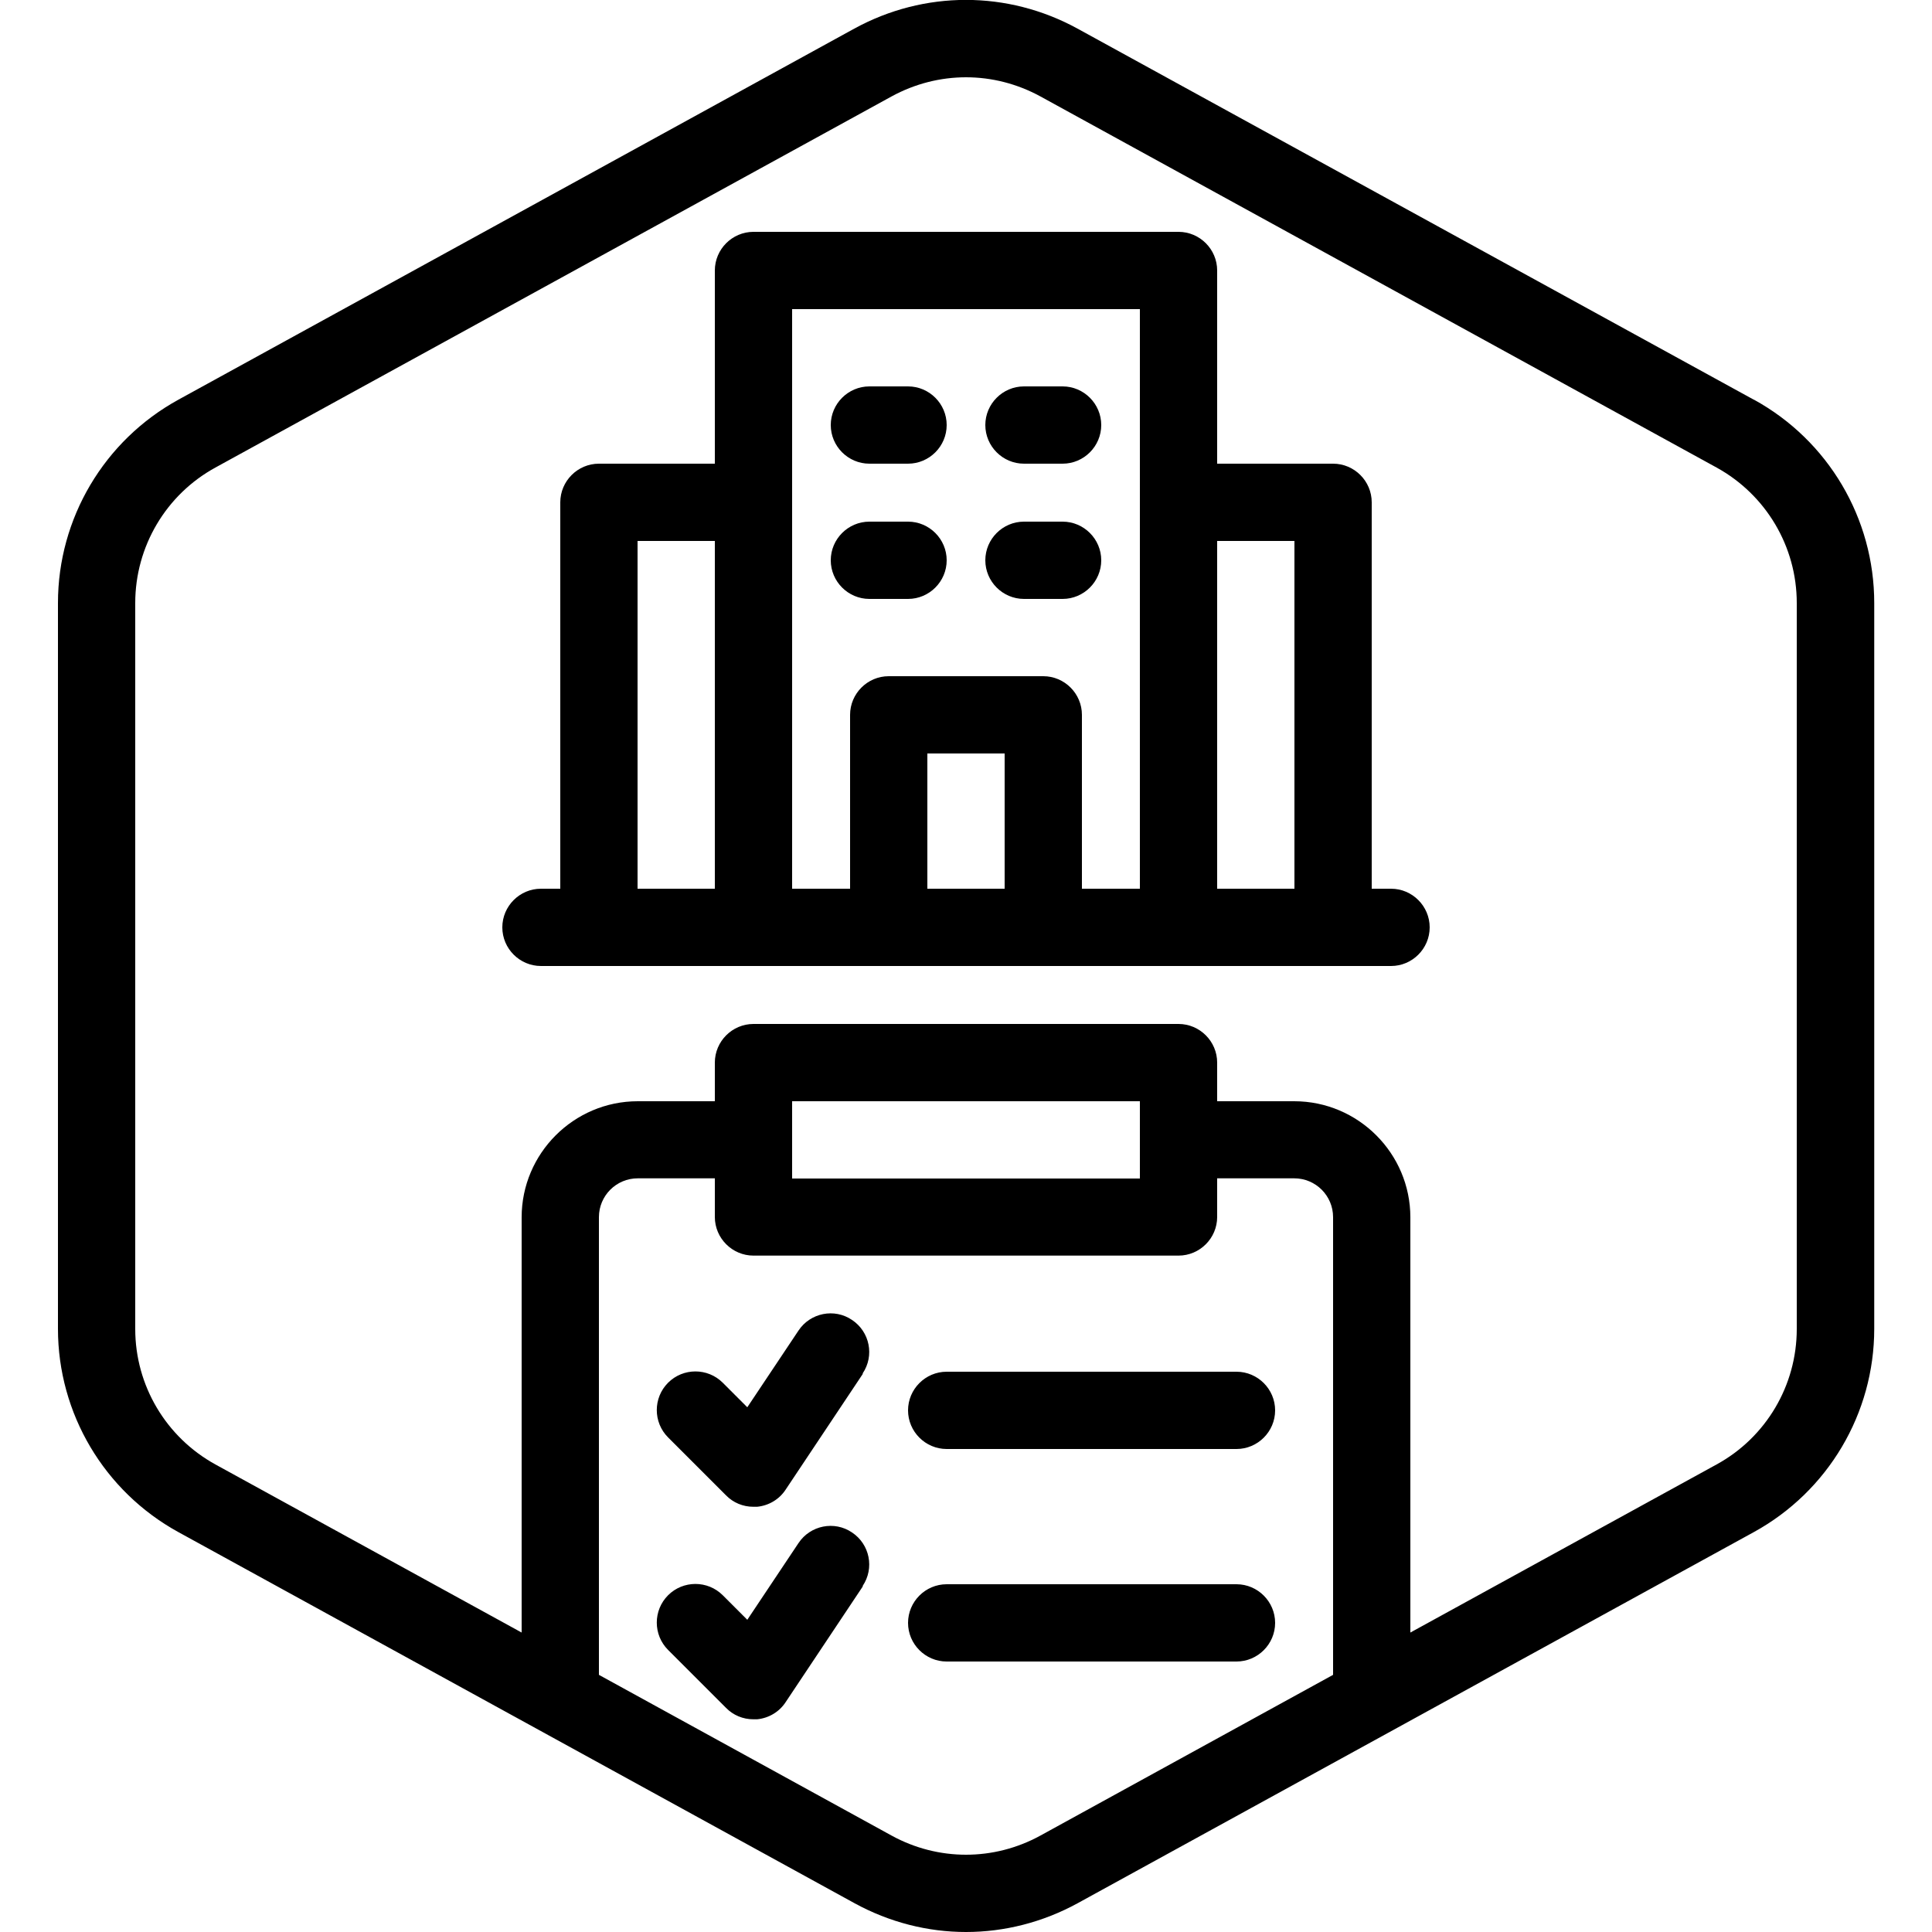
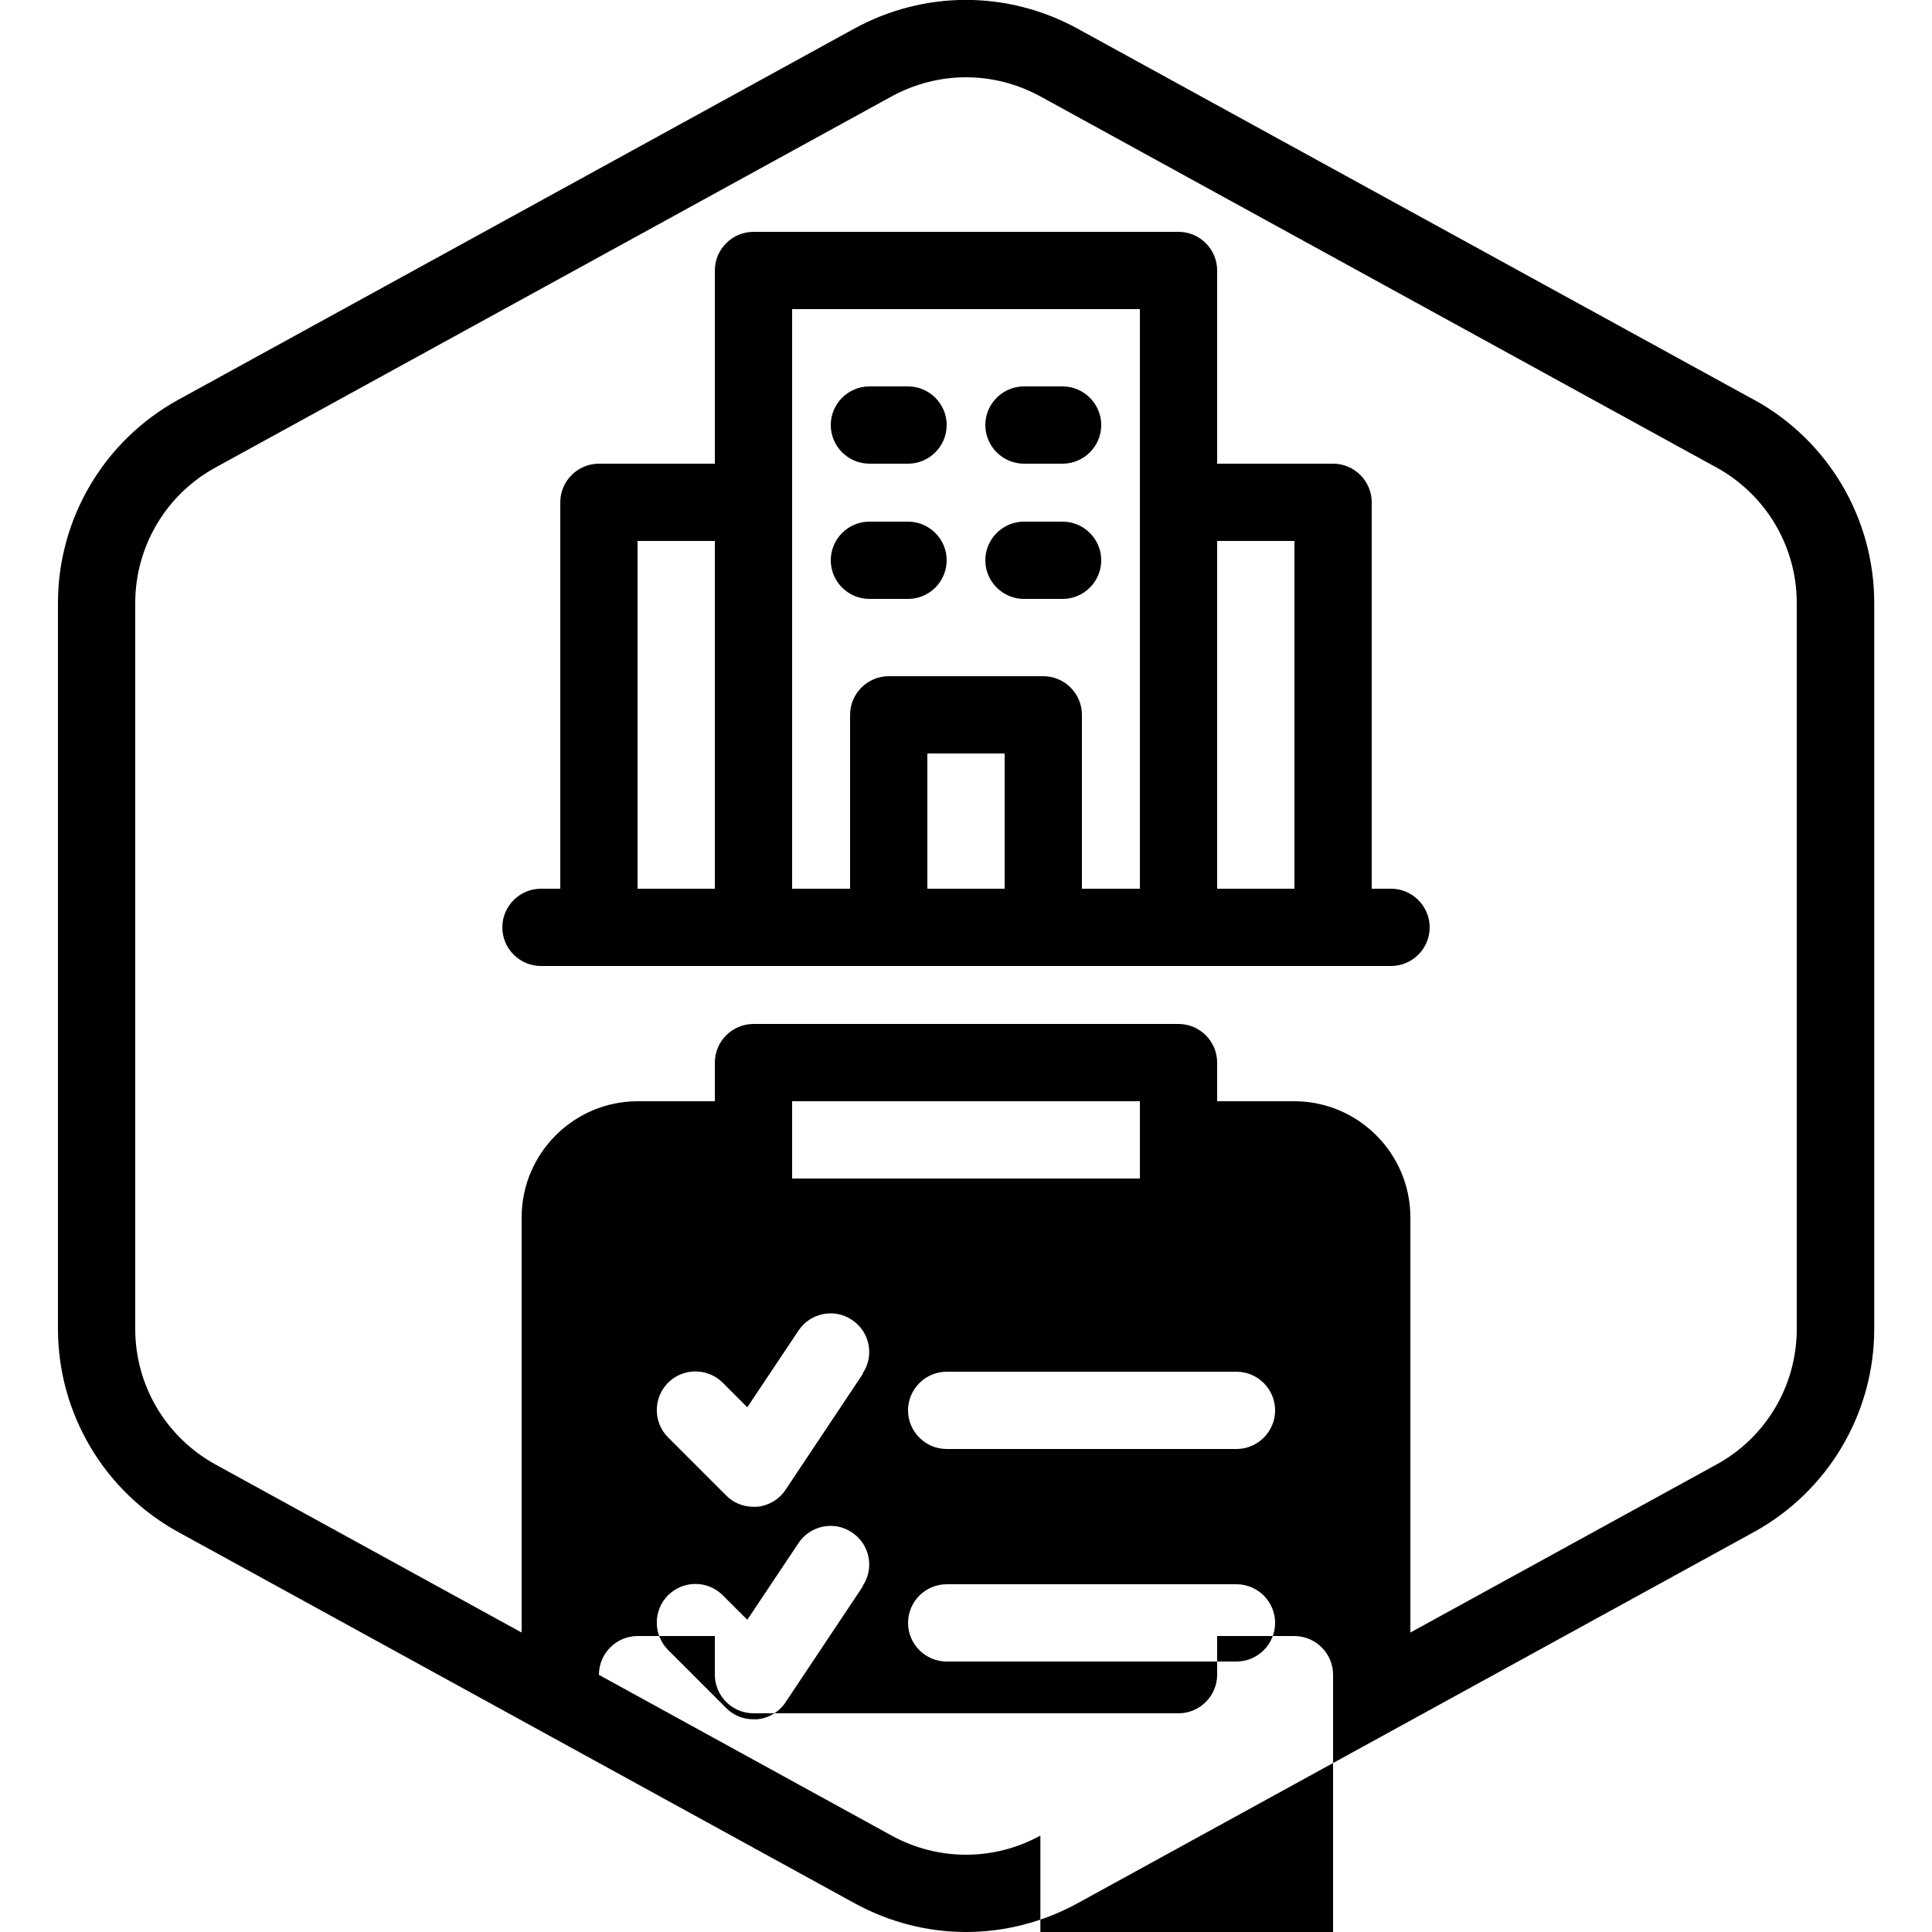
<svg xmlns="http://www.w3.org/2000/svg" id="Layer_1" data-name="Layer 1" viewBox="0 0 100 100">
  <defs>
    <style>
      .cls-1 {
        stroke-width: 0px;
      }
    </style>
  </defs>
-   <path class="cls-1" d="M90.78,20.69L55.77,1.48c-3.62-1.98-7.93-1.98-11.55,0L9.23,20.69c-3.84,2.11-6.23,6.14-6.23,10.52v37.57c0,4.38,2.39,8.41,6.23,10.52l35,19.21c1.81.99,3.79,1.49,5.77,1.49s3.97-.5,5.78-1.49l35-19.21c3.84-2.11,6.23-6.14,6.23-10.52V31.21c0-4.38-2.38-8.41-6.22-10.52ZM53.85,95.01c-2.41,1.32-5.29,1.32-7.7,0l-15.15-8.32v-23.69c0-1.11.9-2.01,2.01-2.01h3.99v2c0,1.1.9,2,2,2h22c1.1,0,2-.9,2-2v-2h3.99c1.11,0,2.01.9,2.01,2.01v23.69l-15.15,8.32ZM59,61h-18v-4h18v4ZM93,68.79c0,2.92-1.59,5.61-4.15,7.01l-15.85,8.7v-21.49c0-3.31-2.7-6.01-6.01-6.01h-3.99v-2c0-1.1-.9-2-2-2h-22c-1.1,0-2,.9-2,2v2h-3.99c-3.31,0-6.01,2.7-6.01,6.01v21.49l-15.85-8.7c-2.56-1.41-4.15-4.09-4.15-7.01V31.21c0-2.92,1.59-5.61,4.15-7.01L46.15,4.99c1.21-.66,2.53-.99,3.85-.99s2.64.33,3.85.99l35,19.21c2.56,1.41,4.15,4.09,4.15,7.01v37.57ZM72,46h-1v-20c0-1.1-.9-2-2-2h-6v-10c0-1.1-.9-2-2-2h-22c-1.1,0-2,.9-2,2v10h-6c-1.1,0-2,.9-2,2v20h-1c-1.1,0-2,.9-2,2s.9,2,2,2h44c1.1,0,2-.9,2-2s-.9-2-2-2ZM67,28v18h-4v-18h4ZM33,28h4v18h-4v-18ZM48,46v-7h4v7h-4ZM56,46v-9c0-1.1-.9-2-2-2h-8c-1.1,0-2,.9-2,2v9h-3v-30h18v30h-3ZM57,22c0,1.1-.9,2-2,2h-2c-1.1,0-2-.9-2-2s.9-2,2-2h2c1.1,0,2,.9,2,2ZM57,29c0,1.1-.9,2-2,2h-2c-1.1,0-2-.9-2-2s.9-2,2-2h2c1.1,0,2,.9,2,2ZM49,22c0,1.1-.9,2-2,2h-2c-1.1,0-2-.9-2-2s.9-2,2-2h2c1.1,0,2,.9,2,2ZM49,29c0,1.1-.9,2-2,2h-2c-1.1,0-2-.9-2-2s.9-2,2-2h2c1.1,0,2,.9,2,2ZM44.66,71.11l-4,6c-.33.5-.87.82-1.47.88-.07,0-.13,0-.2,0-.53,0-1.04-.21-1.41-.59l-3-3c-.78-.78-.78-2.05,0-2.83.78-.78,2.05-.78,2.83,0l1.27,1.27,2.65-3.97c.61-.92,1.86-1.17,2.77-.55.92.61,1.17,1.85.55,2.77ZM44.66,82.11l-4,6c-.33.5-.87.82-1.47.88-.07,0-.13,0-.2,0-.53,0-1.04-.21-1.41-.59l-3-3c-.78-.78-.78-2.05,0-2.83.78-.78,2.05-.78,2.83,0l1.27,1.27,2.65-3.97c.61-.92,1.86-1.17,2.77-.55.92.61,1.17,1.85.55,2.77ZM66,73c0,1.1-.9,2-2,2h-15c-1.1,0-2-.9-2-2s.9-2,2-2h15c1.1,0,2,.9,2,2ZM66,84c0,1.1-.9,2-2,2h-15c-1.1,0-2-.9-2-2s.9-2,2-2h15c1.1,0,2,.9,2,2Z" />
+   <path class="cls-1" d="M90.78,20.69L55.77,1.48c-3.62-1.98-7.93-1.98-11.55,0L9.23,20.69c-3.84,2.11-6.23,6.14-6.23,10.52v37.57c0,4.38,2.39,8.41,6.23,10.52l35,19.21c1.81.99,3.79,1.49,5.77,1.49s3.97-.5,5.78-1.49l35-19.21c3.84-2.11,6.23-6.14,6.23-10.52V31.21c0-4.38-2.38-8.41-6.22-10.52ZM53.85,95.01c-2.41,1.32-5.29,1.32-7.7,0l-15.15-8.32c0-1.11.9-2.01,2.01-2.01h3.99v2c0,1.1.9,2,2,2h22c1.1,0,2-.9,2-2v-2h3.99c1.11,0,2.01.9,2.01,2.01v23.69l-15.15,8.32ZM59,61h-18v-4h18v4ZM93,68.79c0,2.92-1.59,5.61-4.15,7.01l-15.85,8.7v-21.49c0-3.31-2.7-6.01-6.01-6.01h-3.99v-2c0-1.1-.9-2-2-2h-22c-1.1,0-2,.9-2,2v2h-3.99c-3.31,0-6.01,2.7-6.01,6.01v21.49l-15.85-8.7c-2.56-1.41-4.15-4.09-4.15-7.01V31.21c0-2.92,1.59-5.61,4.15-7.01L46.15,4.99c1.21-.66,2.53-.99,3.85-.99s2.64.33,3.85.99l35,19.21c2.56,1.41,4.15,4.09,4.15,7.01v37.57ZM72,46h-1v-20c0-1.1-.9-2-2-2h-6v-10c0-1.1-.9-2-2-2h-22c-1.1,0-2,.9-2,2v10h-6c-1.1,0-2,.9-2,2v20h-1c-1.1,0-2,.9-2,2s.9,2,2,2h44c1.1,0,2-.9,2-2s-.9-2-2-2ZM67,28v18h-4v-18h4ZM33,28h4v18h-4v-18ZM48,46v-7h4v7h-4ZM56,46v-9c0-1.1-.9-2-2-2h-8c-1.1,0-2,.9-2,2v9h-3v-30h18v30h-3ZM57,22c0,1.1-.9,2-2,2h-2c-1.1,0-2-.9-2-2s.9-2,2-2h2c1.1,0,2,.9,2,2ZM57,29c0,1.1-.9,2-2,2h-2c-1.1,0-2-.9-2-2s.9-2,2-2h2c1.1,0,2,.9,2,2ZM49,22c0,1.1-.9,2-2,2h-2c-1.1,0-2-.9-2-2s.9-2,2-2h2c1.1,0,2,.9,2,2ZM49,29c0,1.1-.9,2-2,2h-2c-1.1,0-2-.9-2-2s.9-2,2-2h2c1.1,0,2,.9,2,2ZM44.66,71.11l-4,6c-.33.5-.87.82-1.47.88-.07,0-.13,0-.2,0-.53,0-1.04-.21-1.41-.59l-3-3c-.78-.78-.78-2.05,0-2.83.78-.78,2.05-.78,2.83,0l1.27,1.27,2.65-3.97c.61-.92,1.86-1.17,2.77-.55.92.61,1.17,1.85.55,2.77ZM44.66,82.11l-4,6c-.33.5-.87.82-1.47.88-.07,0-.13,0-.2,0-.53,0-1.04-.21-1.41-.59l-3-3c-.78-.78-.78-2.05,0-2.83.78-.78,2.05-.78,2.83,0l1.27,1.27,2.65-3.97c.61-.92,1.86-1.17,2.77-.55.92.61,1.17,1.85.55,2.77ZM66,73c0,1.1-.9,2-2,2h-15c-1.1,0-2-.9-2-2s.9-2,2-2h15c1.1,0,2,.9,2,2ZM66,84c0,1.1-.9,2-2,2h-15c-1.1,0-2-.9-2-2s.9-2,2-2h15c1.1,0,2,.9,2,2Z" />
</svg>